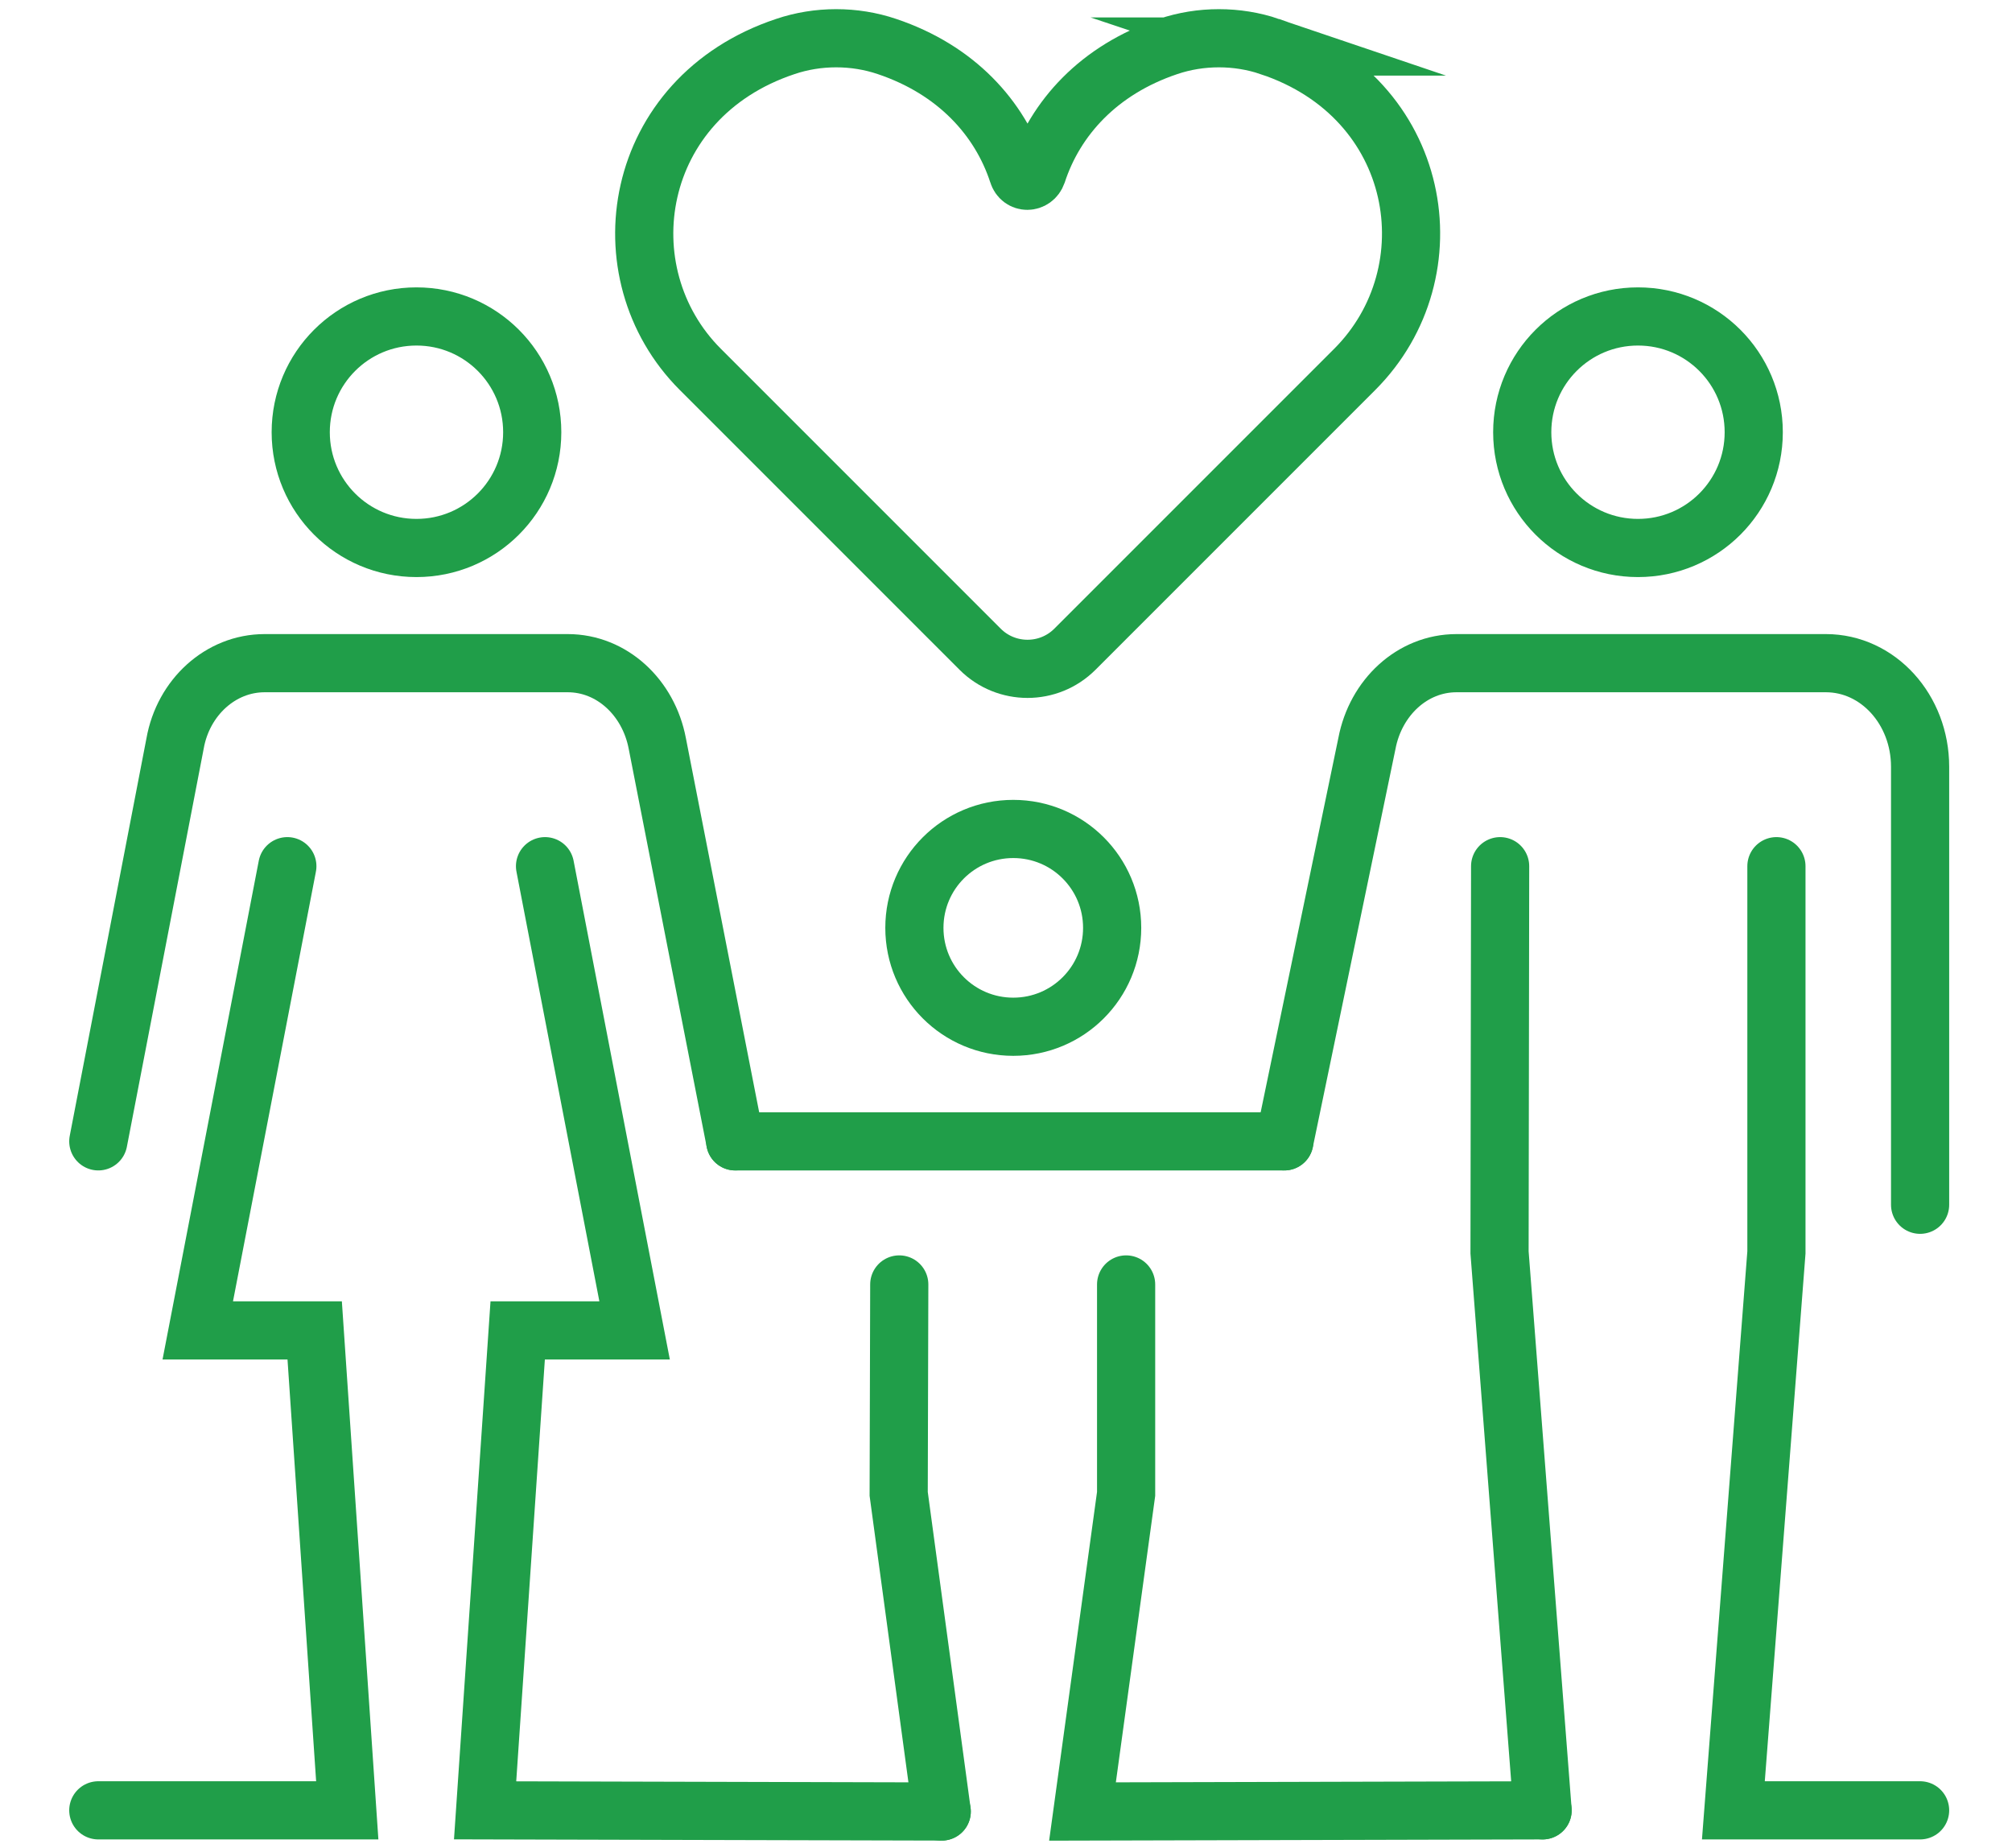
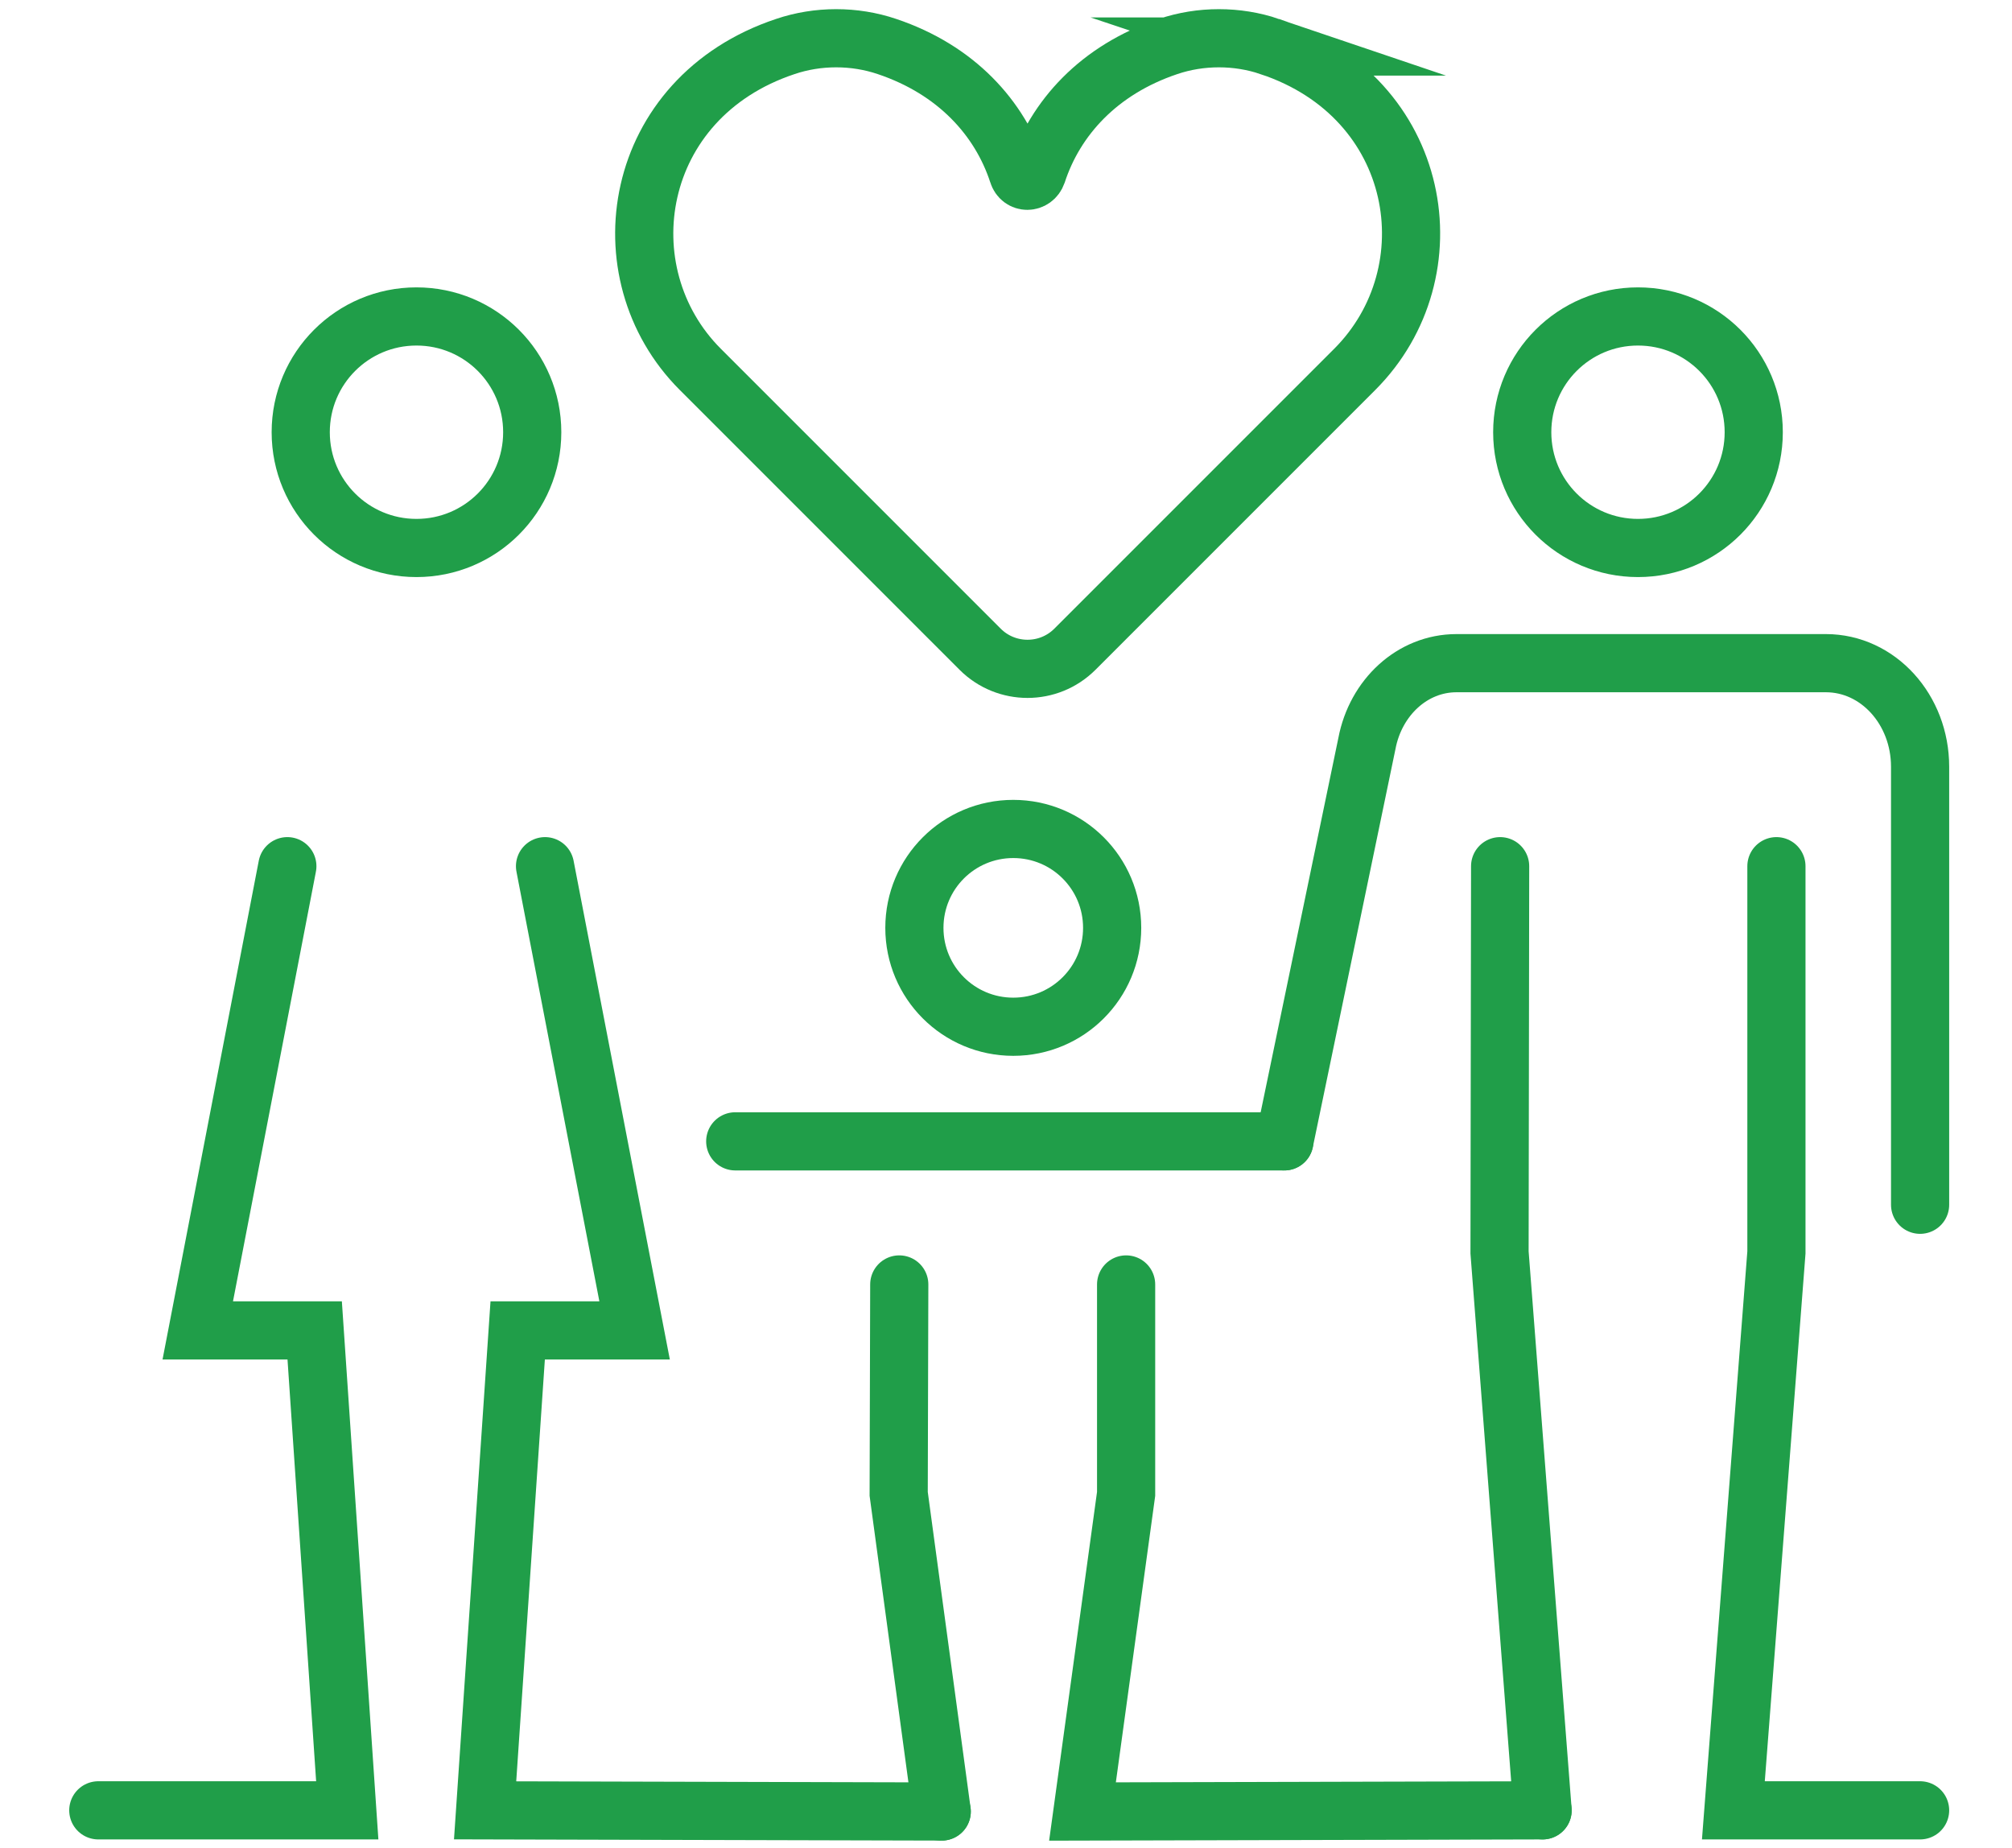
<svg xmlns="http://www.w3.org/2000/svg" id="_ÎÓÈ_1" data-name=" ÎÓÈ 1" version="1.1" viewBox="0 0 345.9 317.7">
  <defs>
    <style>
      .cls-1 {
        fill: none;
        stroke: #209e49;
        stroke-linecap: round;
        stroke-miterlimit: 10;
        stroke-width: 10px;
      }
    </style>
  </defs>
  <g>
    <g>
      <path class="cls-1" d="M91.5,74.3c0,11-8.9,19.9-19.9,19.9s-19.9-8.9-19.9-19.9,8.9-19.9,19.9-19.9,19.9,8.9,19.9,19.9Z" />
      <g>
        <g>
          <polyline class="cls-1" points="49.4 148.9 34 228.7 54.1 228.7 59.7 311.2 16.9 311.2" />
          <polyline class="cls-1" points="93.7 148.9 109.1 228.7 89 228.7 83.4 311.2 161.9 311.4" />
        </g>
-         <path class="cls-1" d="M126.4,196.2l-13.4-68.4c-1.5-7.9-7.8-13.8-15.4-13.8h-52.1c-7.6,0-14,5.9-15.4,13.8l-13.2,68.4" />
      </g>
    </g>
    <g>
      <path class="cls-1" d="M261.7,74.3c0,11,8.9,19.9,19.9,19.9s19.9-8.9,19.9-19.9-8.9-19.9-19.9-19.9-19.9,8.9-19.9,19.9Z" />
      <g>
        <polyline class="cls-1" points="305.4 148.9 305.4 215.3 298 311.2 330.1 311.2" />
        <polyline class="cls-1" points="257.9 148.9 257.8 215.3 265.2 311.2" />
      </g>
      <path class="cls-1" d="M220.8,196.2l14.2-68.4c1.5-7.9,7.8-13.8,15.4-13.8h63.5c9,0,16.2,8,16.2,17.8v75.3" />
    </g>
    <g>
      <path class="cls-1" d="M191.2,159.5c0,9.4-7.6,17-17,17s-17-7.6-17-17,7.6-17,17-17,17,7.6,17,17Z" />
      <g>
        <polyline class="cls-1" points="193.6 220.8 193.6 256.8 186.1 311.4 265.2 311.2" />
        <polyline class="cls-1" points="154.6 220.8 154.5 256.8 161.9 311.4" />
      </g>
      <line class="cls-1" x1="126.4" y1="196.2" x2="220.8" y2="196.2" />
    </g>
  </g>
  <path class="cls-1" d="M218.3,8c-5.6-1.9-11.9-1.9-17.5,0-11.9,4-19.4,12.3-22.5,21.8-.6,1.7-2.8,1.7-3.3,0-3.1-9.5-10.6-17.8-22.5-21.8-5.6-1.9-11.9-1.9-17.5,0-26.4,8.8-31.2,38.9-14.6,55.5l48.1,48.1c4.5,4.5,11.8,4.5,16.3,0l48.1-48.1c16.7-16.7,11.8-46.7-14.6-55.5Z" />
</svg>